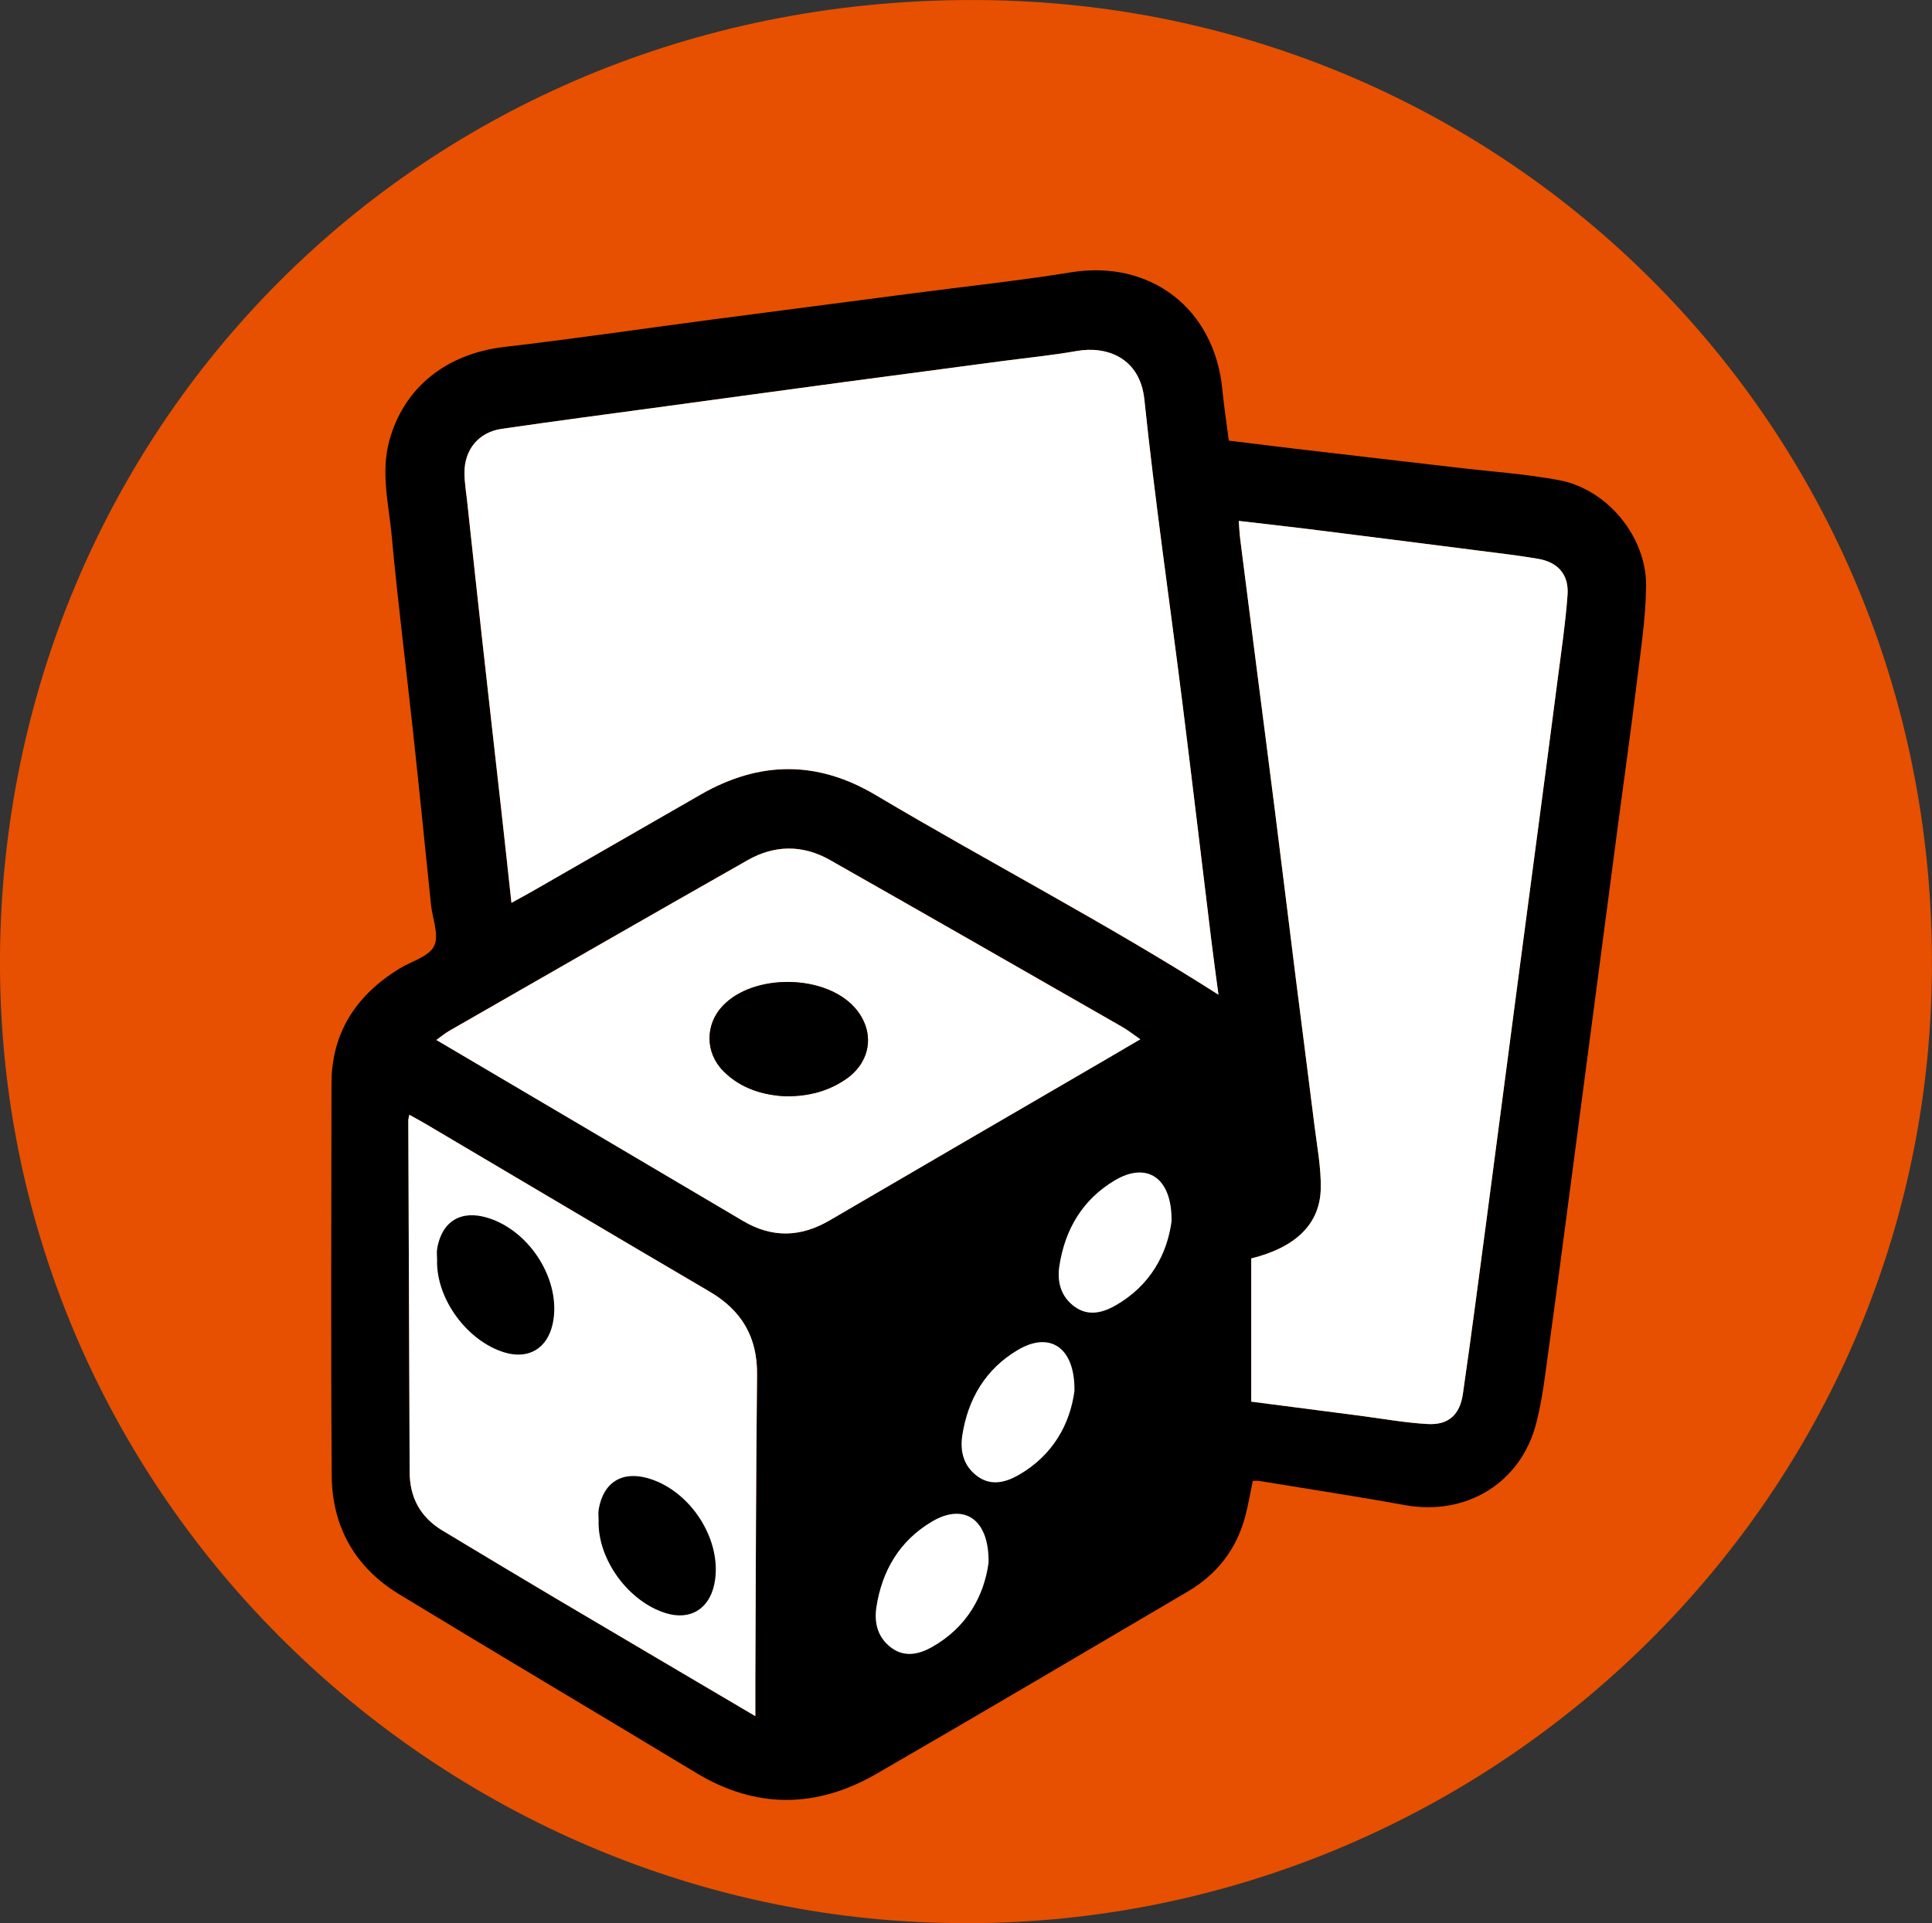
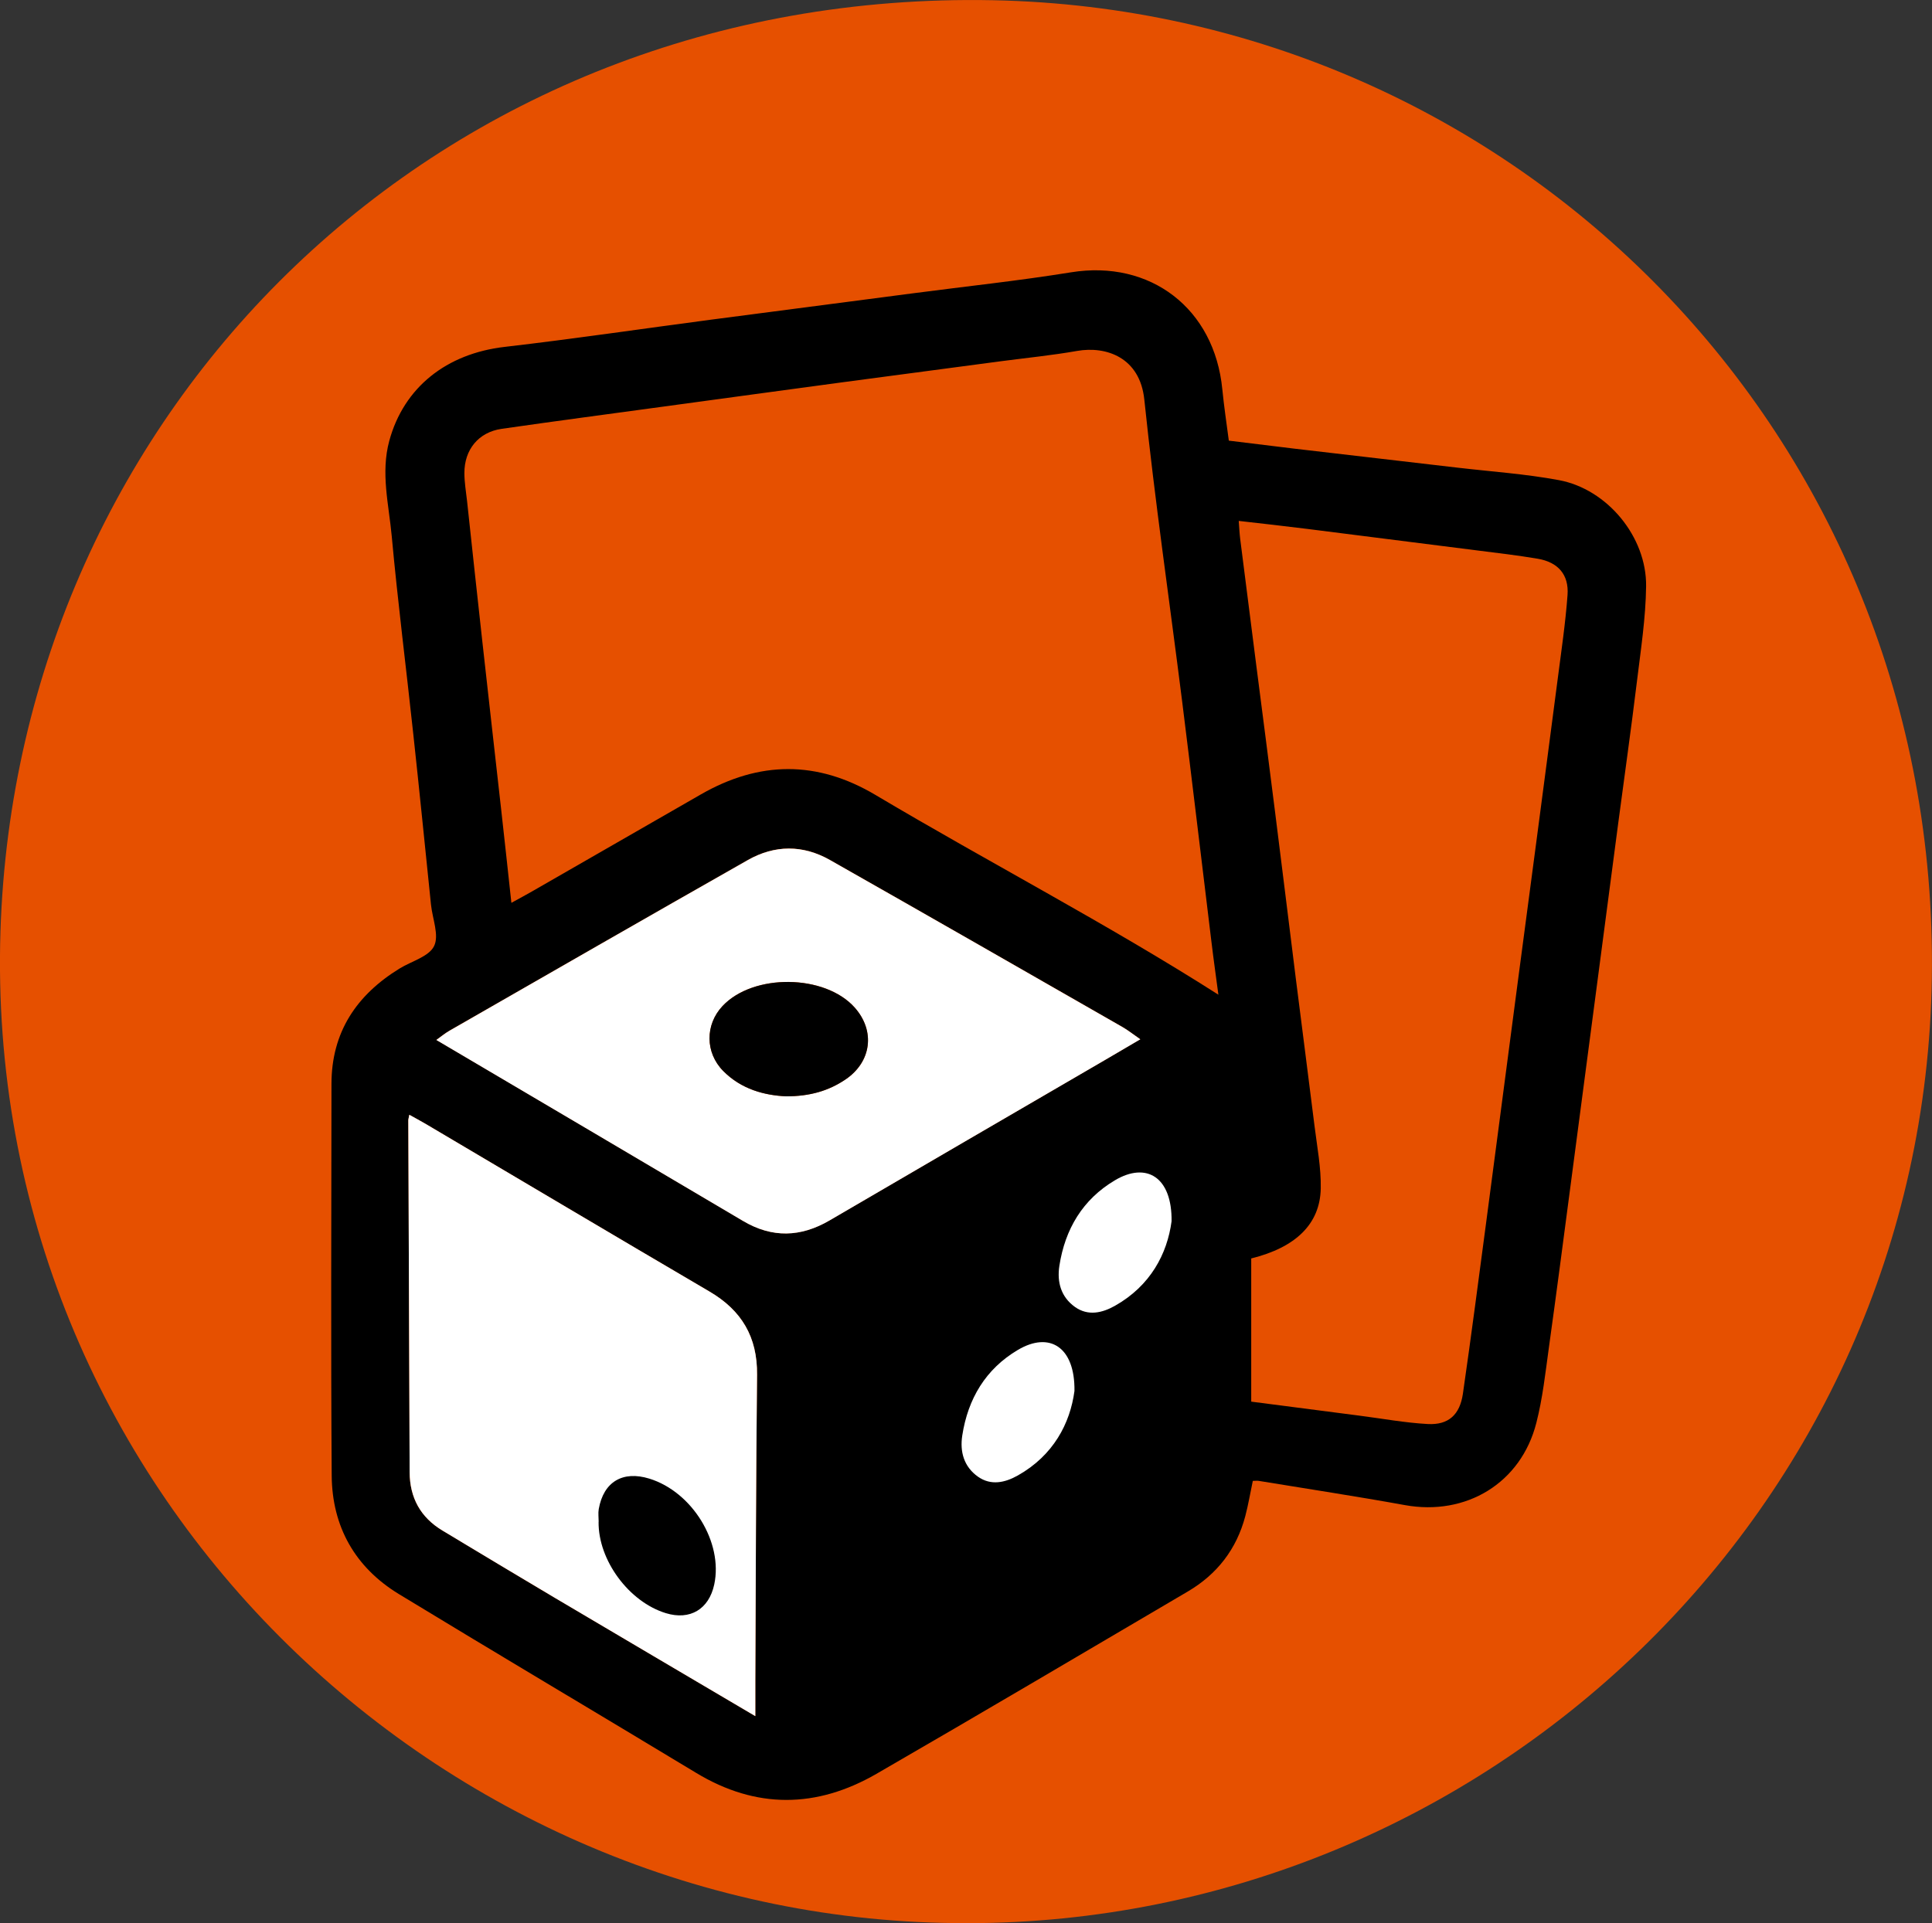
<svg xmlns="http://www.w3.org/2000/svg" id="a" viewBox="0 0 245.91 244.85">
  <rect x="0" y="0" width="245.91" height="244.85" fill="#333333" stroke="none" />
  <path d="M123.09,244.84C56.16,245.07-2.21,189.55.06,118.56,2.19,52.04,55.94-1.37,126.4.03c66.39,1.32,120.51,55.35,119.49,124.45-.99,67.69-57.02,120.35-122.8,120.37Z" style="fill:#e65000;" />
  <path d="M156.4,56.1c2.79.34,5.57.69,8.35,1.02,6.89.81,13.79,1.6,20.68,2.41,4.34.51,8.71.8,13,1.6,6.16,1.15,11.17,7.23,11.09,13.52-.05,4.05-.68,8.1-1.17,12.13-.73,6-1.58,11.98-2.37,17.96-1.02,7.71-2.03,15.41-3.04,23.12-1.03,7.83-2.05,15.65-3.09,23.48-.89,6.76-1.77,13.52-2.71,20.27-.44,3.19-.79,6.42-1.59,9.54-1.95,7.68-8.95,11.89-16.75,10.47-6.17-1.12-12.38-2.06-18.57-3.08-.23-.04-.48,0-.77,0-.32,1.51-.57,3.03-.96,4.5-1.11,4.2-3.59,7.39-7.31,9.58-13.2,7.76-26.38,15.56-39.64,23.22-7.61,4.39-15.3,4.5-22.95-.13-12.59-7.61-25.26-15.11-37.83-22.76-5.58-3.4-8.5-8.59-8.55-15.08-.12-16.62-.04-33.23-.03-49.85,0-6.61,3.19-11.35,8.68-14.72,1.52-.93,3.73-1.51,4.38-2.85.67-1.36-.2-3.47-.39-5.25-.75-7.26-1.47-14.52-2.26-21.78-.9-8.39-1.97-16.77-2.74-25.17-.37-4.02-1.42-8.04-.31-12.13,1.85-6.8,7.28-11.11,14.72-11.96,8.73-1.01,17.43-2.3,26.15-3.45,8.6-1.13,17.2-2.25,25.8-3.37,6.7-.88,13.43-1.59,20.1-2.67,10.09-1.63,18.26,4.59,19.26,14.9.21,2.14.53,4.26.83,6.55ZM65.1,114.94c1.08-.6,1.87-1.01,2.64-1.46,7.16-4.11,14.31-8.23,21.47-12.34,7.42-4.26,14.78-4.36,22.24.08,14.54,8.64,29.57,16.45,43.63,25.42-.26-2-.61-4.43-.9-6.86-1.24-10.15-2.44-20.31-3.71-30.46-1.61-12.82-3.48-25.61-4.82-38.46-.56-5.35-4.84-6.83-8.56-6.18-3.18.56-6.4.88-9.6,1.3-6.7.89-13.4,1.77-20.1,2.67-7.59,1.02-15.17,2.06-22.76,3.09-6.93.95-13.87,1.86-20.79,2.86-2.94.43-4.74,2.65-4.73,5.63,0,1.19.21,2.38.34,3.57.64,5.95,1.28,11.9,1.94,17.85.78,7.08,1.59,14.15,2.38,21.23.44,3.91.86,7.82,1.32,12.06ZM159.26,178.45c4.62.6,9.18,1.19,13.74,1.78,2.9.37,5.79.91,8.71,1.07,2.69.15,4.1-1.21,4.49-3.84.54-3.73,1.05-7.46,1.55-11.19.93-6.93,1.84-13.87,2.75-20.8.91-6.88,1.81-13.75,2.71-20.63.77-5.87,1.55-11.73,2.33-17.6.91-6.94,1.83-13.87,2.73-20.81.46-3.56.99-7.11,1.25-10.68.19-2.59-1.21-4.17-3.77-4.61-2.53-.43-5.09-.73-7.64-1.05-7.24-.92-14.47-1.84-21.71-2.75-2.87-.36-5.75-.68-8.73-1.02.07.94.1,1.6.18,2.25.68,5.4,1.37,10.79,2.06,16.19.79,6.17,1.6,12.33,2.37,18.5.9,7.12,1.77,14.24,2.66,21.36.78,6.23,1.6,12.45,2.37,18.68.33,2.67.85,5.35.8,8.01-.09,4.55-3.21,7.51-8.85,8.91v18.23ZM55.55,132.4c13.09,7.72,26.07,15.37,39.03,23.04,3.7,2.19,7.33,2.08,11.01-.07,11.67-6.82,23.35-13.61,35.03-20.41,1.42-.83,2.84-1.66,4.52-2.65-.94-.65-1.59-1.16-2.29-1.57-12.4-7.1-24.79-14.21-37.22-21.26-3.43-1.95-7.02-1.92-10.44.01-12.69,7.2-25.33,14.48-37.98,21.73-.6.34-1.14.8-1.66,1.17ZM96.14,218.49c0-1.7,0-3.07,0-4.43.06-13.01.08-26.03.22-39.04.05-4.8-1.97-8.19-6.06-10.59-12.07-7.08-24.09-14.23-36.14-21.35-.65-.38-1.31-.73-2.06-1.15-.07.39-.13.55-.13.71.05,14.93.12,29.86.17,44.79.01,3.26,1.38,5.76,4.19,7.44,4.77,2.86,9.53,5.74,14.31,8.57,8.38,4.96,16.77,9.9,25.5,15.05Z" />
-   <path d="M65.1,114.94c-.46-4.24-.88-8.15-1.32-12.06-.79-7.08-1.6-14.15-2.38-21.23-.66-5.95-1.3-11.9-1.94-17.85-.13-1.19-.33-2.38-.34-3.57-.02-2.98,1.79-5.2,4.73-5.63,6.92-1.01,13.86-1.92,20.79-2.86,7.59-1.03,15.17-2.07,22.76-3.09,6.7-.9,13.4-1.78,20.1-2.67,3.2-.42,6.42-.74,9.6-1.3,3.72-.65,8,.83,8.56,6.18,1.34,12.85,3.21,25.64,4.82,38.46,1.27,10.15,2.47,20.31,3.71,30.46.3,2.43.64,4.86.9,6.86-14.06-8.98-29.09-16.78-43.63-25.42-7.45-4.43-14.81-4.34-22.24-.08-7.16,4.11-14.31,8.23-21.47,12.34-.77.44-1.56.86-2.64,1.46Z" style="fill:#fff;" />
-   <path d="M159.26,178.45v-18.23c5.64-1.4,8.76-4.36,8.85-8.91.05-2.66-.47-5.35-.8-8.01-.77-6.23-1.59-12.45-2.37-18.68-.89-7.12-1.76-14.24-2.66-21.36-.78-6.17-1.58-12.33-2.37-18.5-.69-5.4-1.38-10.79-2.06-16.19-.08-.65-.11-1.31-.18-2.25,2.98.35,5.86.67,8.73,1.02,7.24.9,14.47,1.82,21.71,2.75,2.55.33,5.1.62,7.64,1.05,2.56.43,3.96,2.02,3.77,4.61-.26,3.57-.79,7.13-1.25,10.68-.89,6.94-1.81,13.87-2.73,20.81-.77,5.87-1.55,11.73-2.33,17.6-.91,6.88-1.81,13.75-2.71,20.63-.91,6.93-1.82,13.87-2.75,20.8-.5,3.73-1.01,7.46-1.55,11.19-.38,2.63-1.79,3.99-4.49,3.84-2.91-.16-5.8-.69-8.71-1.07-4.56-.59-9.12-1.18-13.74-1.78Z" style="fill:#fff;" />
  <path d="M55.55,132.4c.52-.37,1.06-.82,1.66-1.17,12.65-7.26,25.3-14.53,37.98-21.73,3.41-1.94,7-1.96,10.44-.01,12.43,7.05,24.82,14.16,37.22,21.26.71.4,1.35.92,2.29,1.57-1.68.99-3.1,1.82-4.52,2.65-11.68,6.8-23.36,13.59-35.03,20.41-3.68,2.15-7.31,2.26-11.01.07-12.97-7.67-25.94-15.32-39.03-23.04ZM100.04,139.58c3.07,0,5.44-.7,7.58-2.15,3.32-2.24,3.81-6.18,1.17-9.15-3.79-4.27-12.92-4.37-16.83-.19-2.22,2.37-2.21,5.92.08,8.25,2.32,2.36,5.29,3.11,8,3.24Z" style="fill:#fff;" />
  <path d="M96.14,218.49c-8.73-5.15-17.12-10.09-25.5-15.05-4.78-2.83-9.55-5.71-14.31-8.57-2.8-1.68-4.17-4.18-4.19-7.44-.06-14.93-.12-29.86-.17-44.79,0-.16.06-.32.13-.71.75.42,1.42.77,2.06,1.15,12.04,7.12,24.07,14.27,36.14,21.35,4.1,2.4,6.11,5.79,6.06,10.59-.14,13.01-.16,26.02-.22,39.04,0,1.36,0,2.73,0,4.43Z" style="fill:#fff;" />
  <path d="M136.76,177.09c-.55,4.13-2.68,8.21-7.21,10.76-1.62.91-3.41,1.33-5.08.15-1.78-1.27-2.31-3.16-1.99-5.24.72-4.67,2.97-8.46,7.07-10.89,4.04-2.4,7.29-.38,7.21,5.23Z" style="fill:#fff;" />
  <path d="M100.04,139.58c-2.71-.13-5.68-.88-8-3.24-2.29-2.33-2.3-5.88-.08-8.25,3.91-4.18,13.04-4.07,16.83.19,2.64,2.97,2.14,6.91-1.17,9.15-2.14,1.44-4.51,2.15-7.58,2.15Z" />
-   <path d="M55.64,160.54c0-.54-.08-1.09.01-1.61.61-3.47,3.05-4.92,6.43-3.88,5.47,1.68,9.42,8.12,8.27,13.48-.68,3.16-3.09,4.59-6.16,3.65-4.7-1.44-8.62-6.74-8.56-11.63Z" />
  <path d="M76.2,193.74c0-.54-.08-1.09.01-1.61.61-3.47,3.05-4.92,6.43-3.88,5.47,1.68,9.42,8.12,8.27,13.48-.68,3.16-3.09,4.59-6.16,3.65-4.7-1.44-8.62-6.74-8.56-11.63Z" />
  <path d="M149.12,155.49c-.55,4.13-2.68,8.21-7.21,10.76-1.62.91-3.41,1.33-5.08.15-1.78-1.27-2.31-3.16-1.99-5.24.72-4.67,2.97-8.46,7.07-10.89,4.04-2.4,7.29-.38,7.21,5.23Z" style="fill:#fff;" />
-   <path d="M125.83,198.94c-.55,4.13-2.68,8.21-7.21,10.76-1.62.91-3.41,1.33-5.08.15-1.78-1.27-2.31-3.16-1.99-5.24.72-4.67,2.97-8.46,7.07-10.89,4.04-2.4,7.29-.38,7.21,5.23Z" style="fill:#fff;" />
</svg>